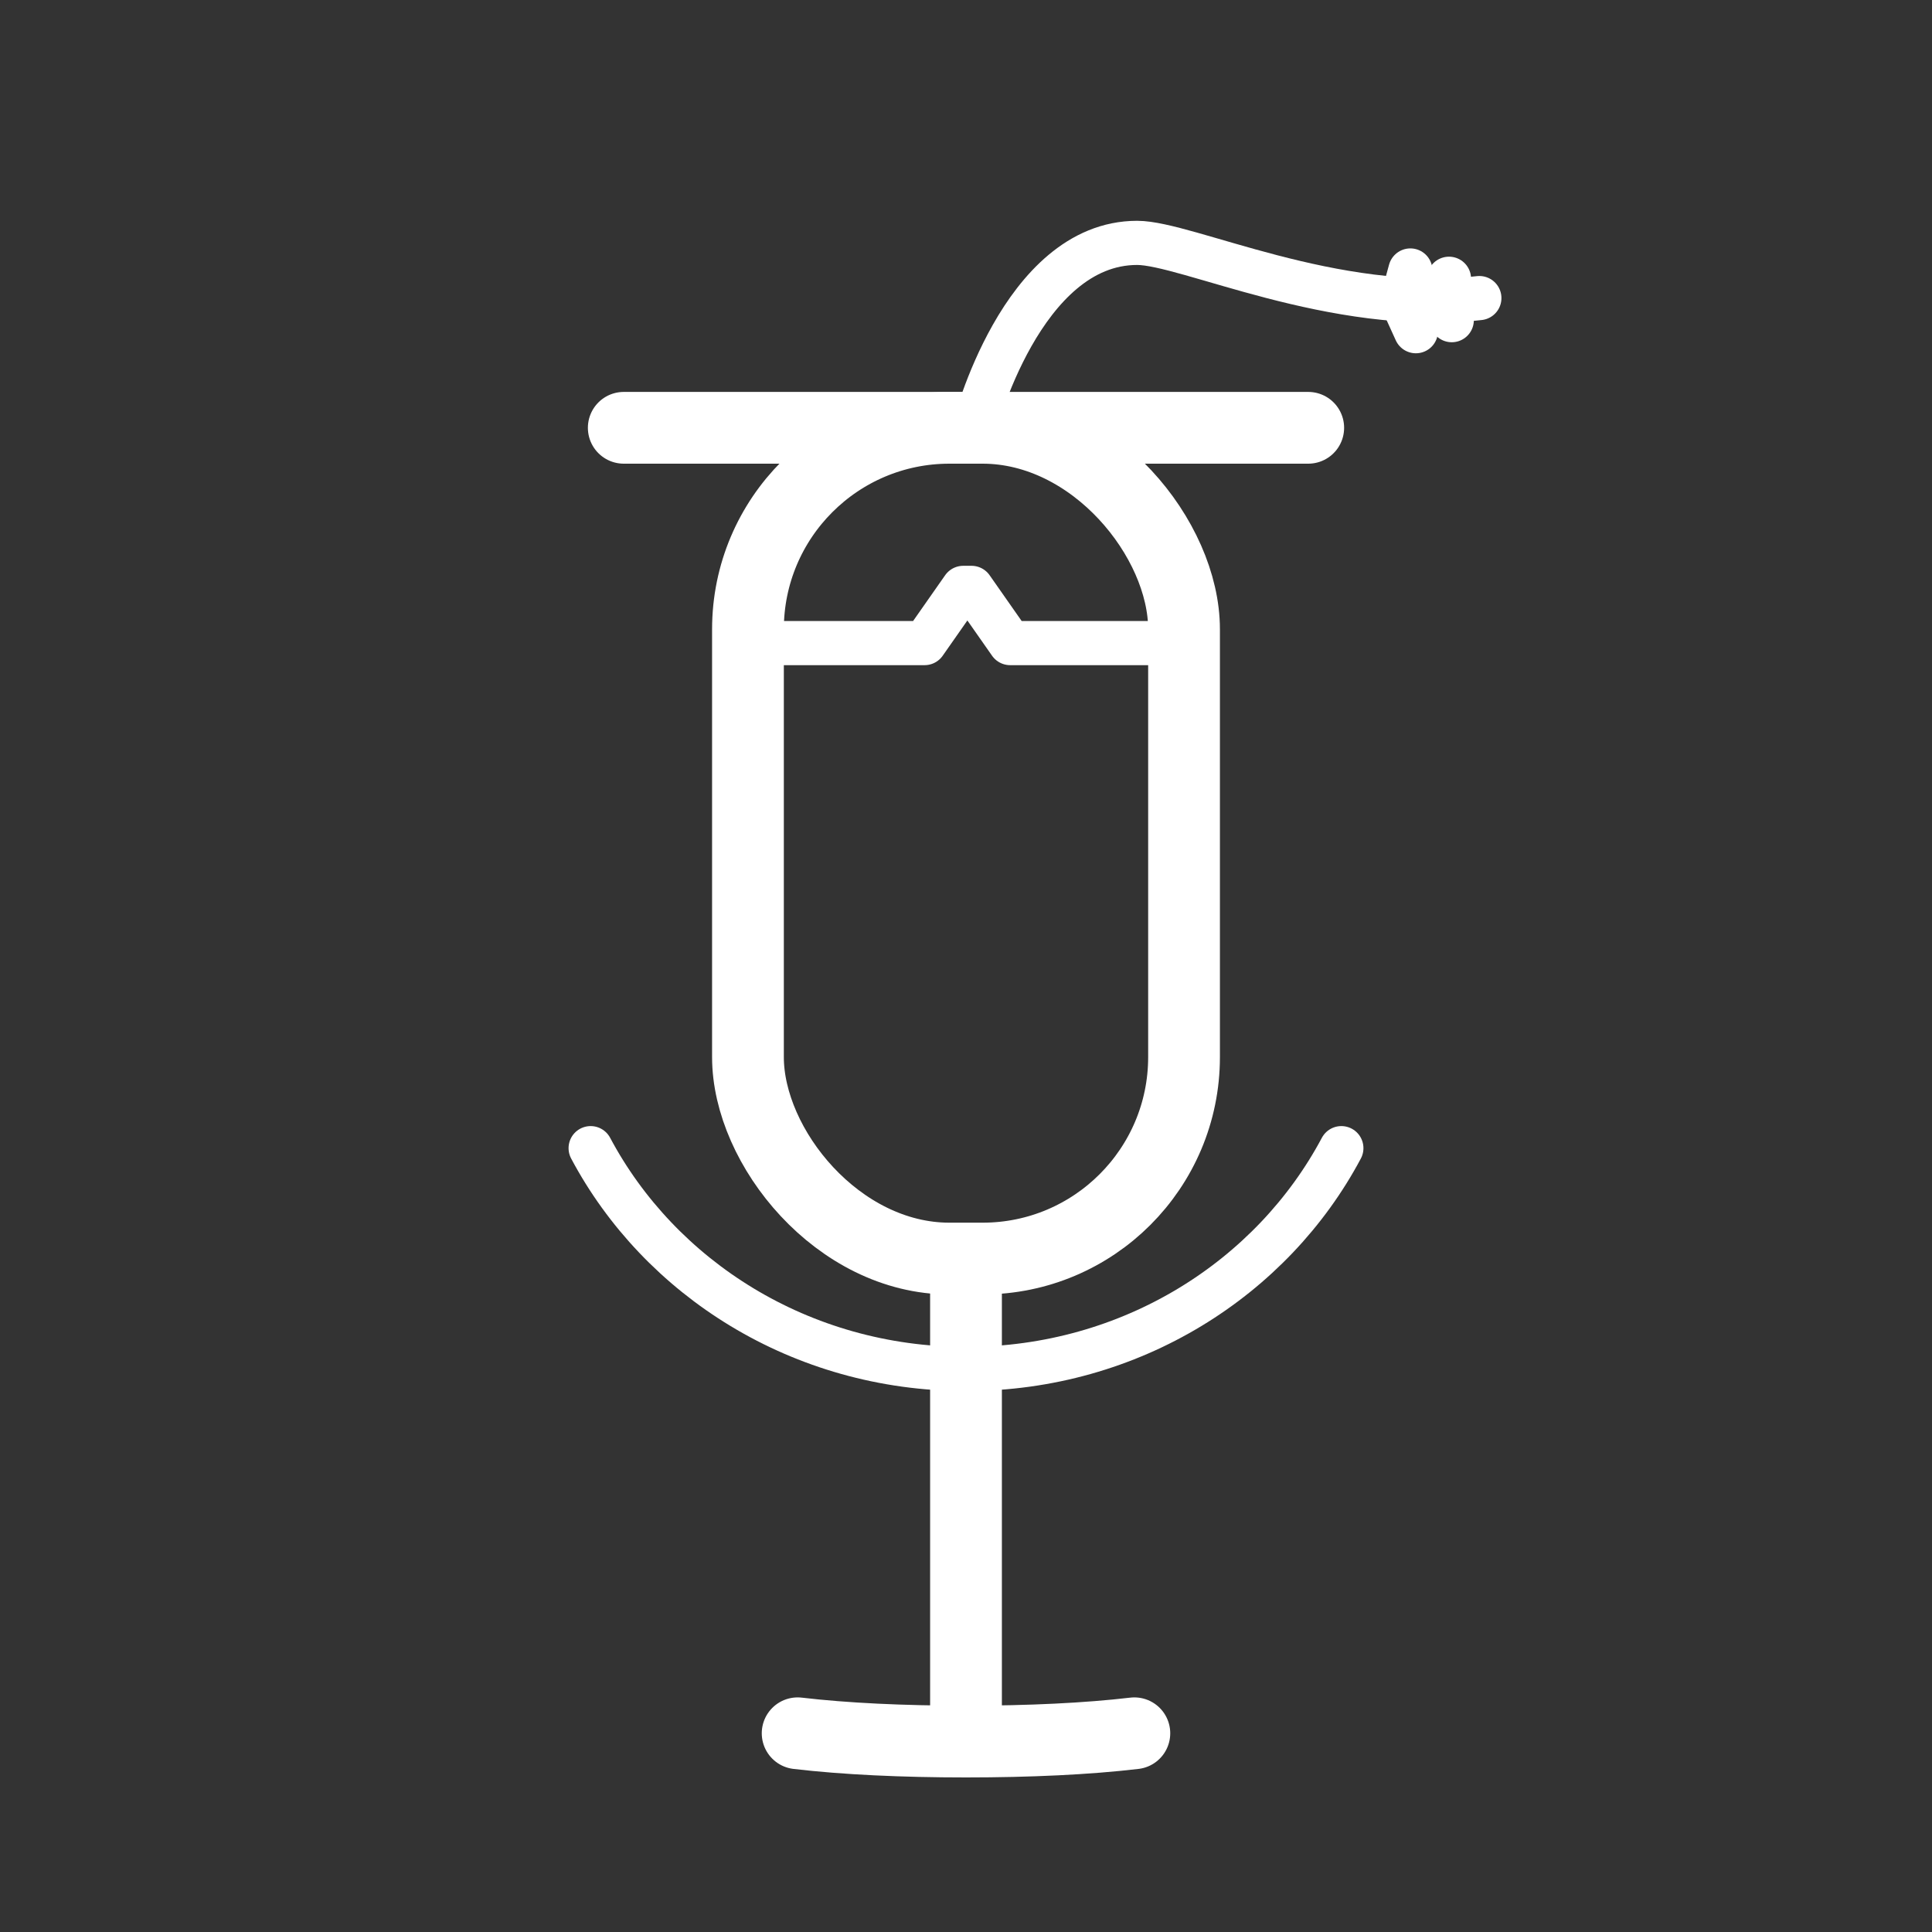
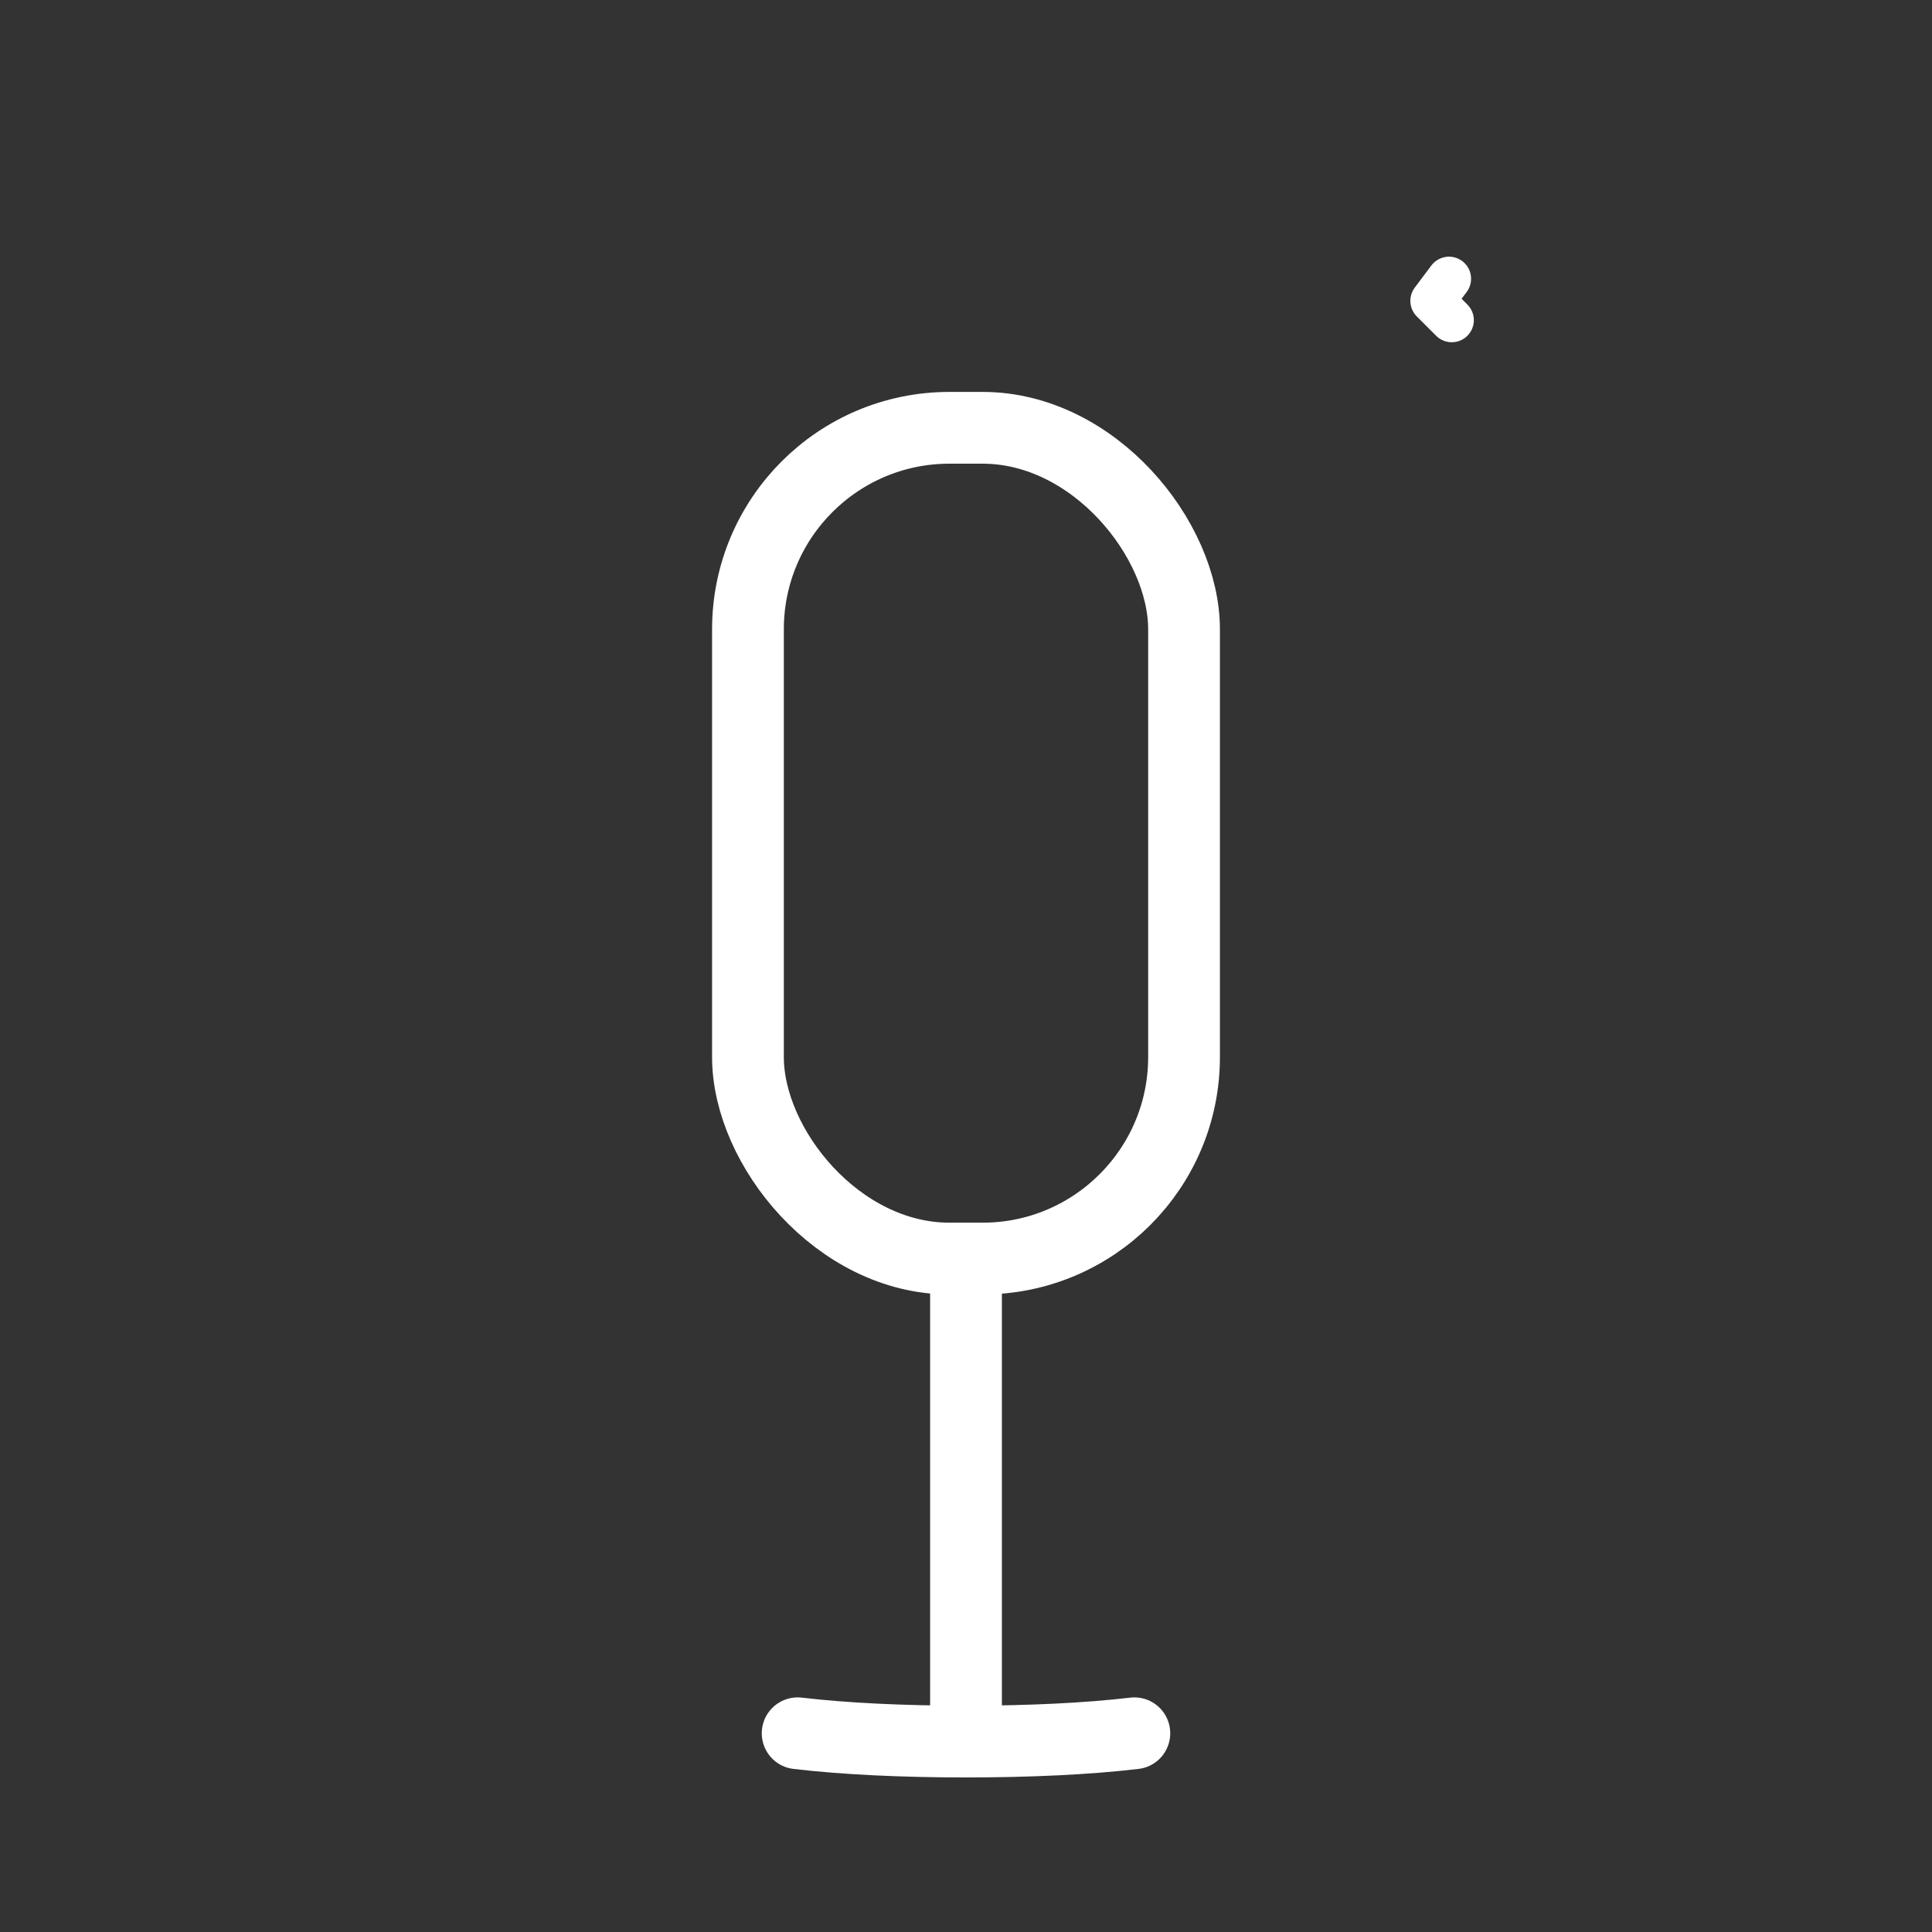
<svg xmlns="http://www.w3.org/2000/svg" id="Layer_1" data-name="Layer 1" version="1.1" viewBox="0 0 70 70">
  <rect x="0" y="0" width="70" height="70" fill="#333333" stroke="none" />
  <defs>
    <style>
      .cls-1 {
        stroke-width: 1.6px;
      }

      .cls-1, .cls-2 {
        fill: none;
        stroke: #fff;
        stroke-linecap: round;
        stroke-linejoin: round;
      }

      .cls-2 {
        stroke-width: 2.6px;
      }
    </style>
  </defs>
  <line class="cls-2" x1="35" y1="62.8" x2="35" y2="45.9" />
-   <line class="cls-2" x1="22.6" y1="15.5" x2="47.4" y2="15.5" />
  <rect class="cls-2" x="27.1" y="15.5" width="15.8" height="30.1" rx="7.3" ry="7.3" />
-   <path class="cls-1" d="M42.9,23.3h-6.2c0,0-.1,0-.1,0l-1.4-2c0,0-.2,0-.3,0l-1.4,2s0,0-.1,0h-6.2" />
-   <path class="cls-1" d="M35.3,15.5s1.7-6.7,5.9-6.7c1.8,0,7.1,2.6,12.4,2" />
-   <polyline class="cls-1" points="51.1 9.8 50.8 10.9 51.3 12" />
  <polyline class="cls-1" points="52.5 10.1 51.9 10.9 52.6 11.6" />
-   <path class="cls-1" d="M21.4,41.6c2.5,4.7,7.6,8,13.6,8s11.1-3.3,13.6-8" />
  <path class="cls-2" d="M41.1,62.8c-1.7.2-3.8.3-6.1.3s-4.4-.1-6.1-.3" />
</svg>